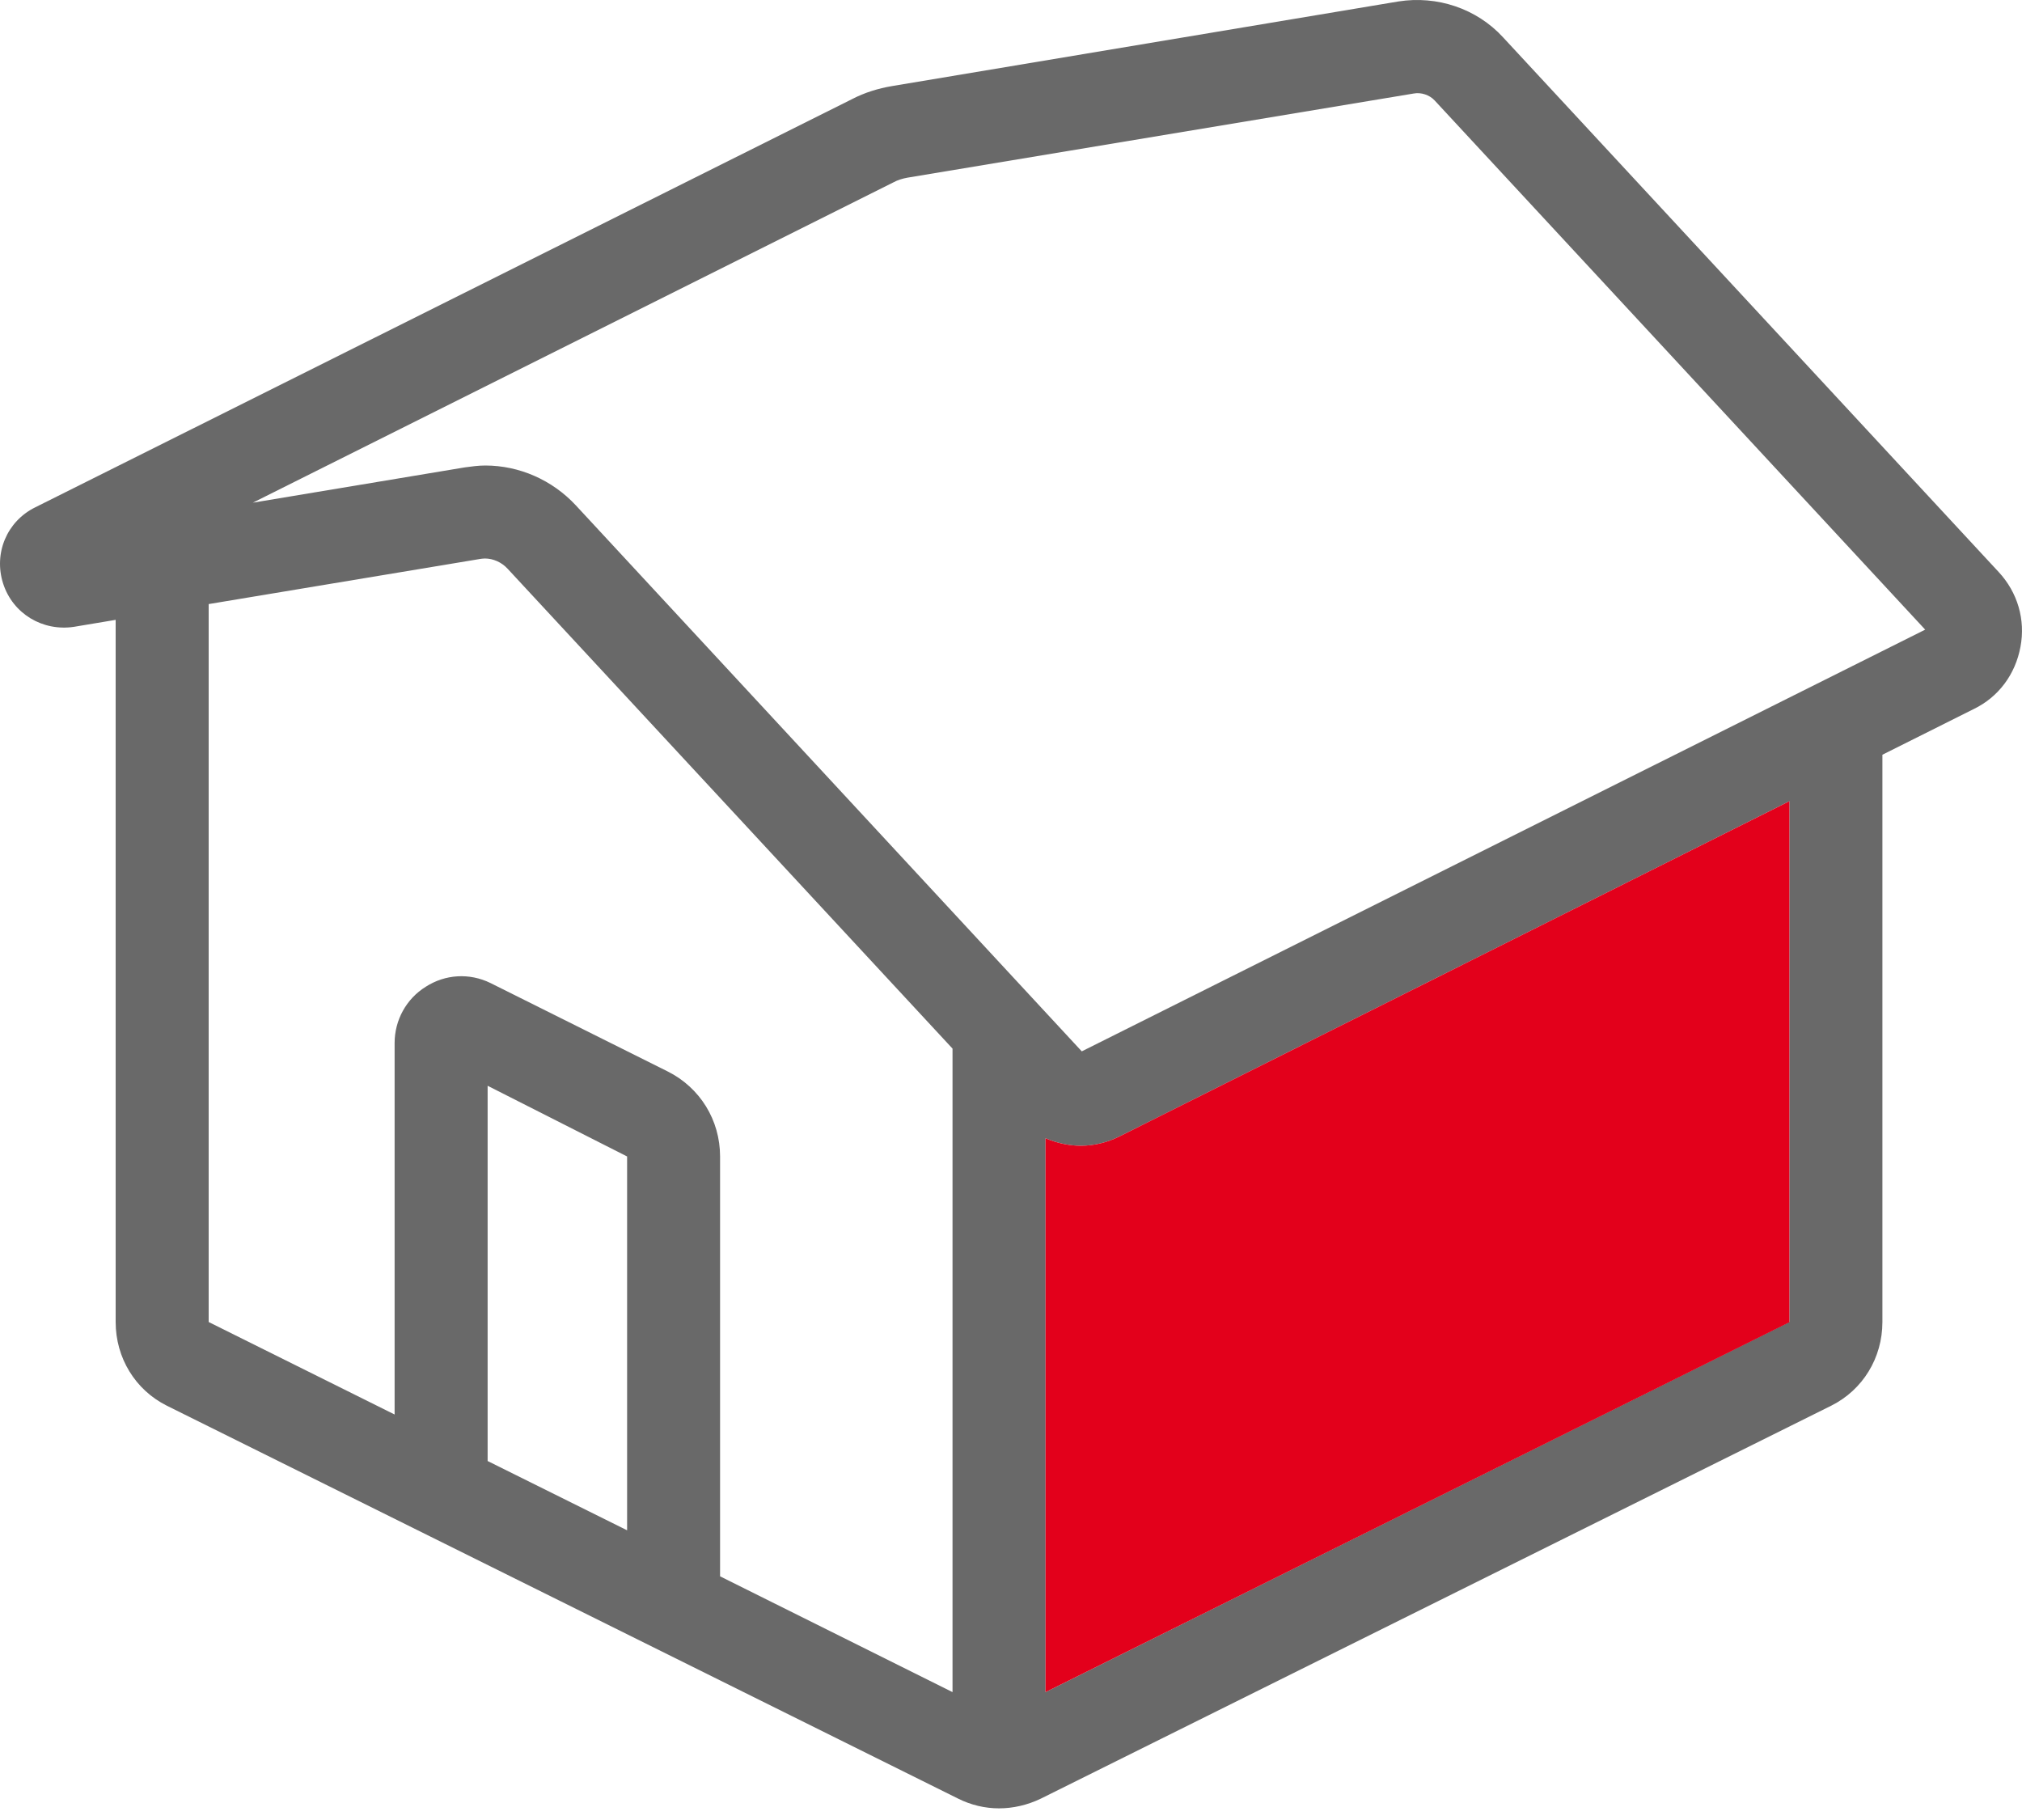
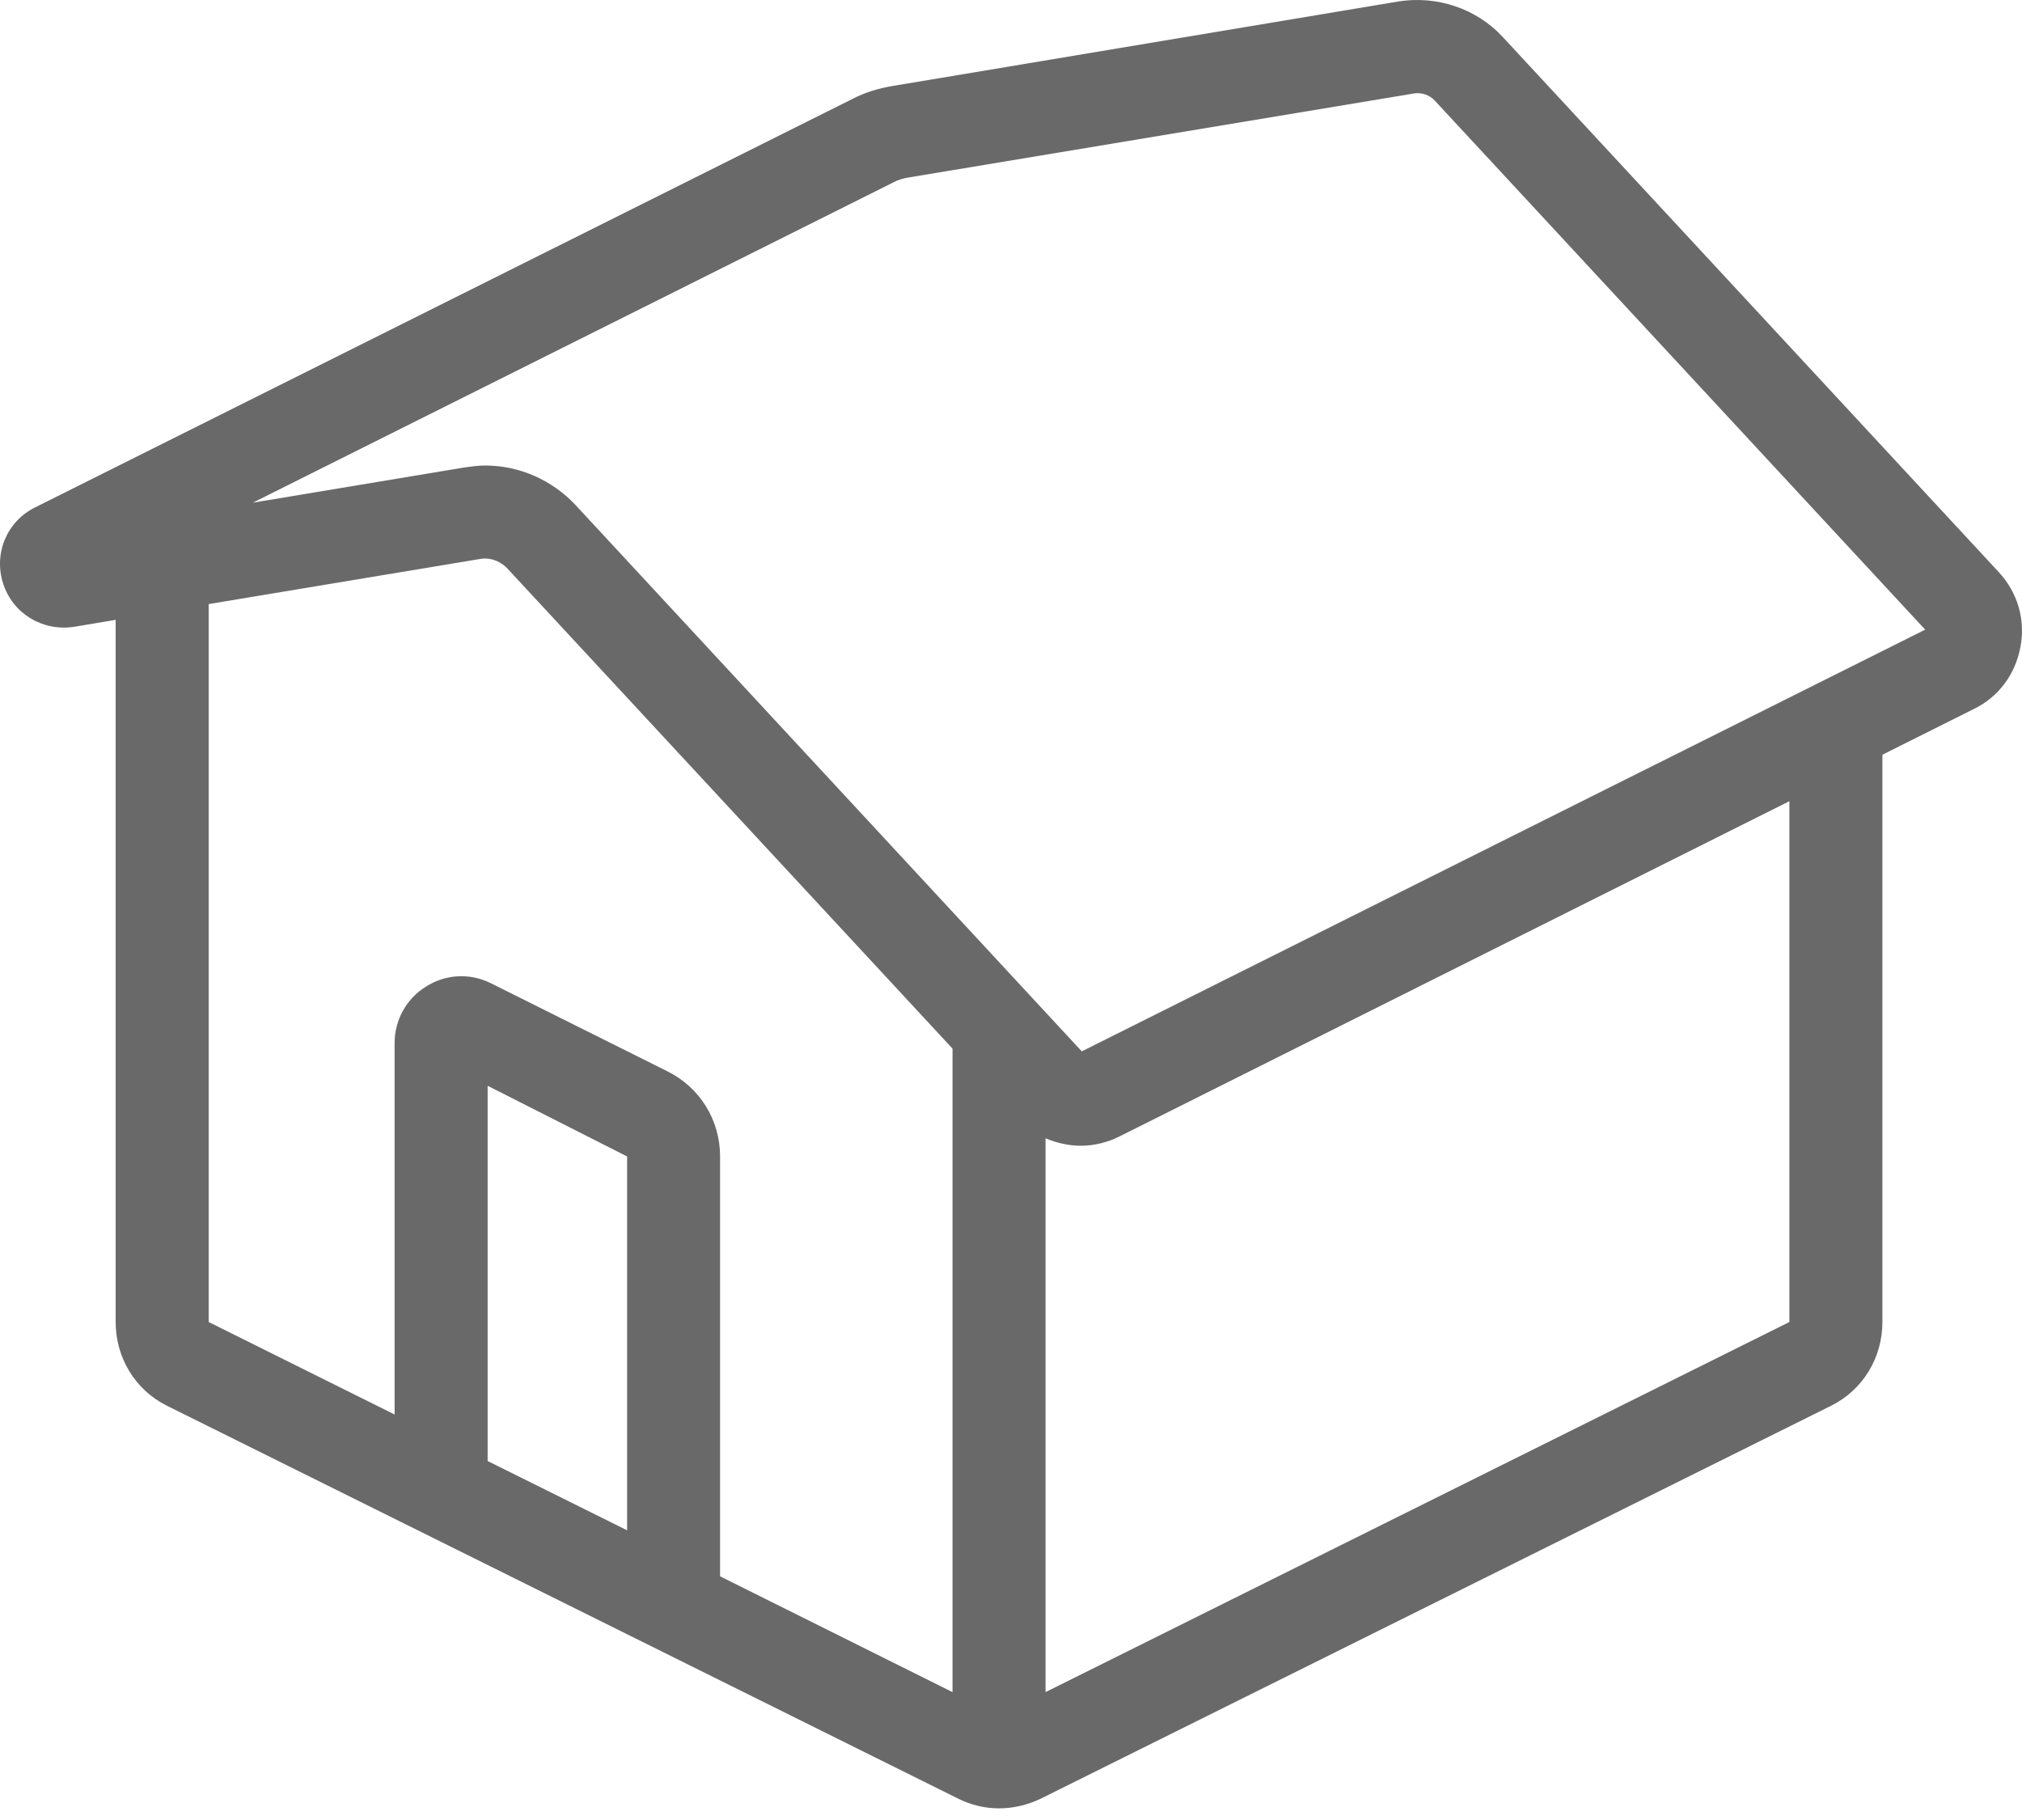
<svg xmlns="http://www.w3.org/2000/svg" width="50" height="45" viewBox="0 0 50 45" fill="none">
  <path d="M49.422 14.142L37.166 0.921C36.511 0.208 35.534 -0.114 34.58 0.036L22.06 2.128C21.715 2.186 21.381 2.289 21.071 2.45L0.871 12.544C0.17 12.889 -0.163 13.682 0.078 14.43C0.32 15.177 1.055 15.614 1.826 15.499L2.86 15.326V32.687C2.86 33.572 3.343 34.365 4.125 34.756L23.692 44.471C24.014 44.632 24.359 44.712 24.704 44.712C25.049 44.712 25.405 44.632 25.739 44.471L45.283 34.756C46.065 34.365 46.548 33.572 46.548 32.687V18.661L48.801 17.534C49.422 17.235 49.836 16.672 49.962 15.993C50.089 15.326 49.893 14.648 49.422 14.142ZM15.507 37.837L12.058 36.124V26.846L15.507 28.594V37.837ZM23.554 41.838L17.806 38.975V28.594C17.806 27.697 17.312 26.892 16.507 26.49L12.127 24.305C11.609 24.052 11.011 24.087 10.529 24.397C10.046 24.696 9.758 25.225 9.758 25.788V34.974L5.16 32.687V14.936L11.874 13.82C11.874 13.82 11.943 13.809 11.989 13.809C12.196 13.809 12.403 13.901 12.552 14.062L23.554 25.927V41.838ZM25.854 41.838V28.145C26.13 28.26 26.429 28.329 26.727 28.329C27.049 28.329 27.383 28.249 27.682 28.099L44.248 19.81V32.687L25.854 41.838ZM26.75 25.995L14.242 12.498C13.656 11.866 12.839 11.51 12 11.51C11.828 11.51 11.667 11.533 11.494 11.556L6.252 12.429L22.094 4.508C22.198 4.451 22.313 4.416 22.439 4.393L34.959 2.312C35.143 2.278 35.35 2.347 35.477 2.485L47.606 15.568L26.75 25.995Z" fill="#696969" />
-   <path d="M44.26 32.687L25.854 41.838V28.145C26.129 28.26 26.428 28.329 26.727 28.329C27.049 28.329 27.383 28.249 27.681 28.099L44.248 19.81V32.687H44.26Z" fill="#E3001B" />
</svg>